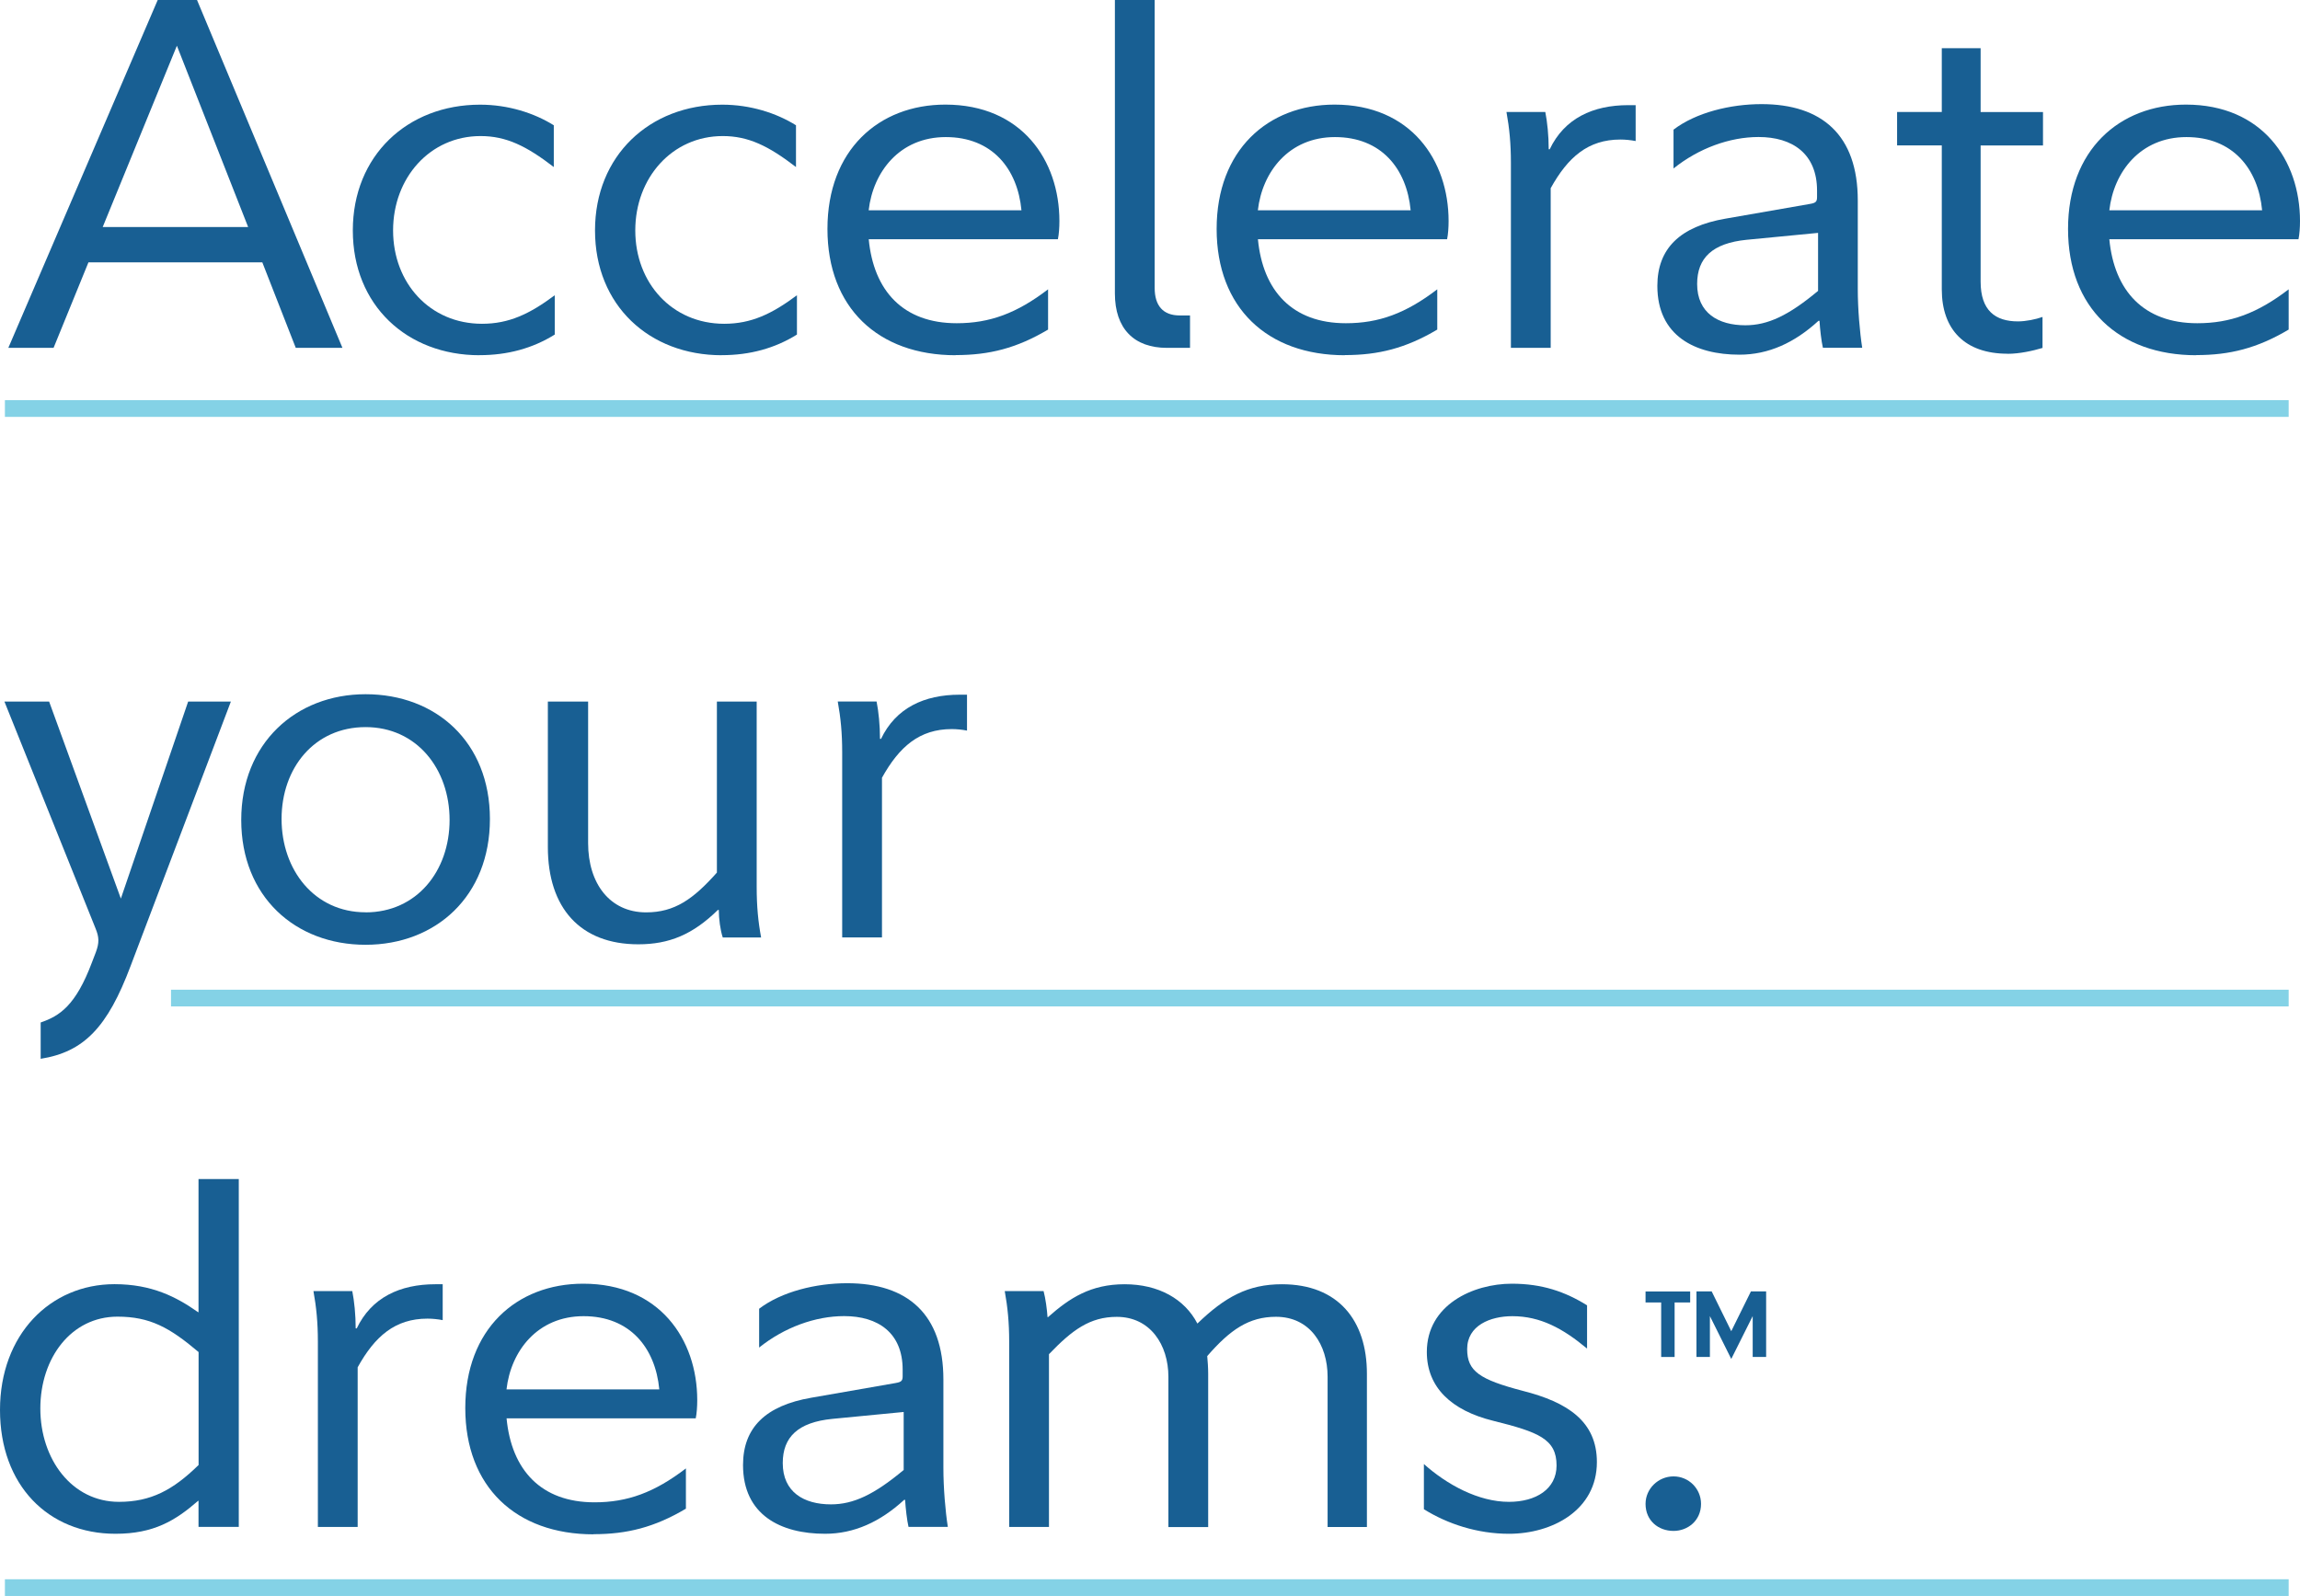
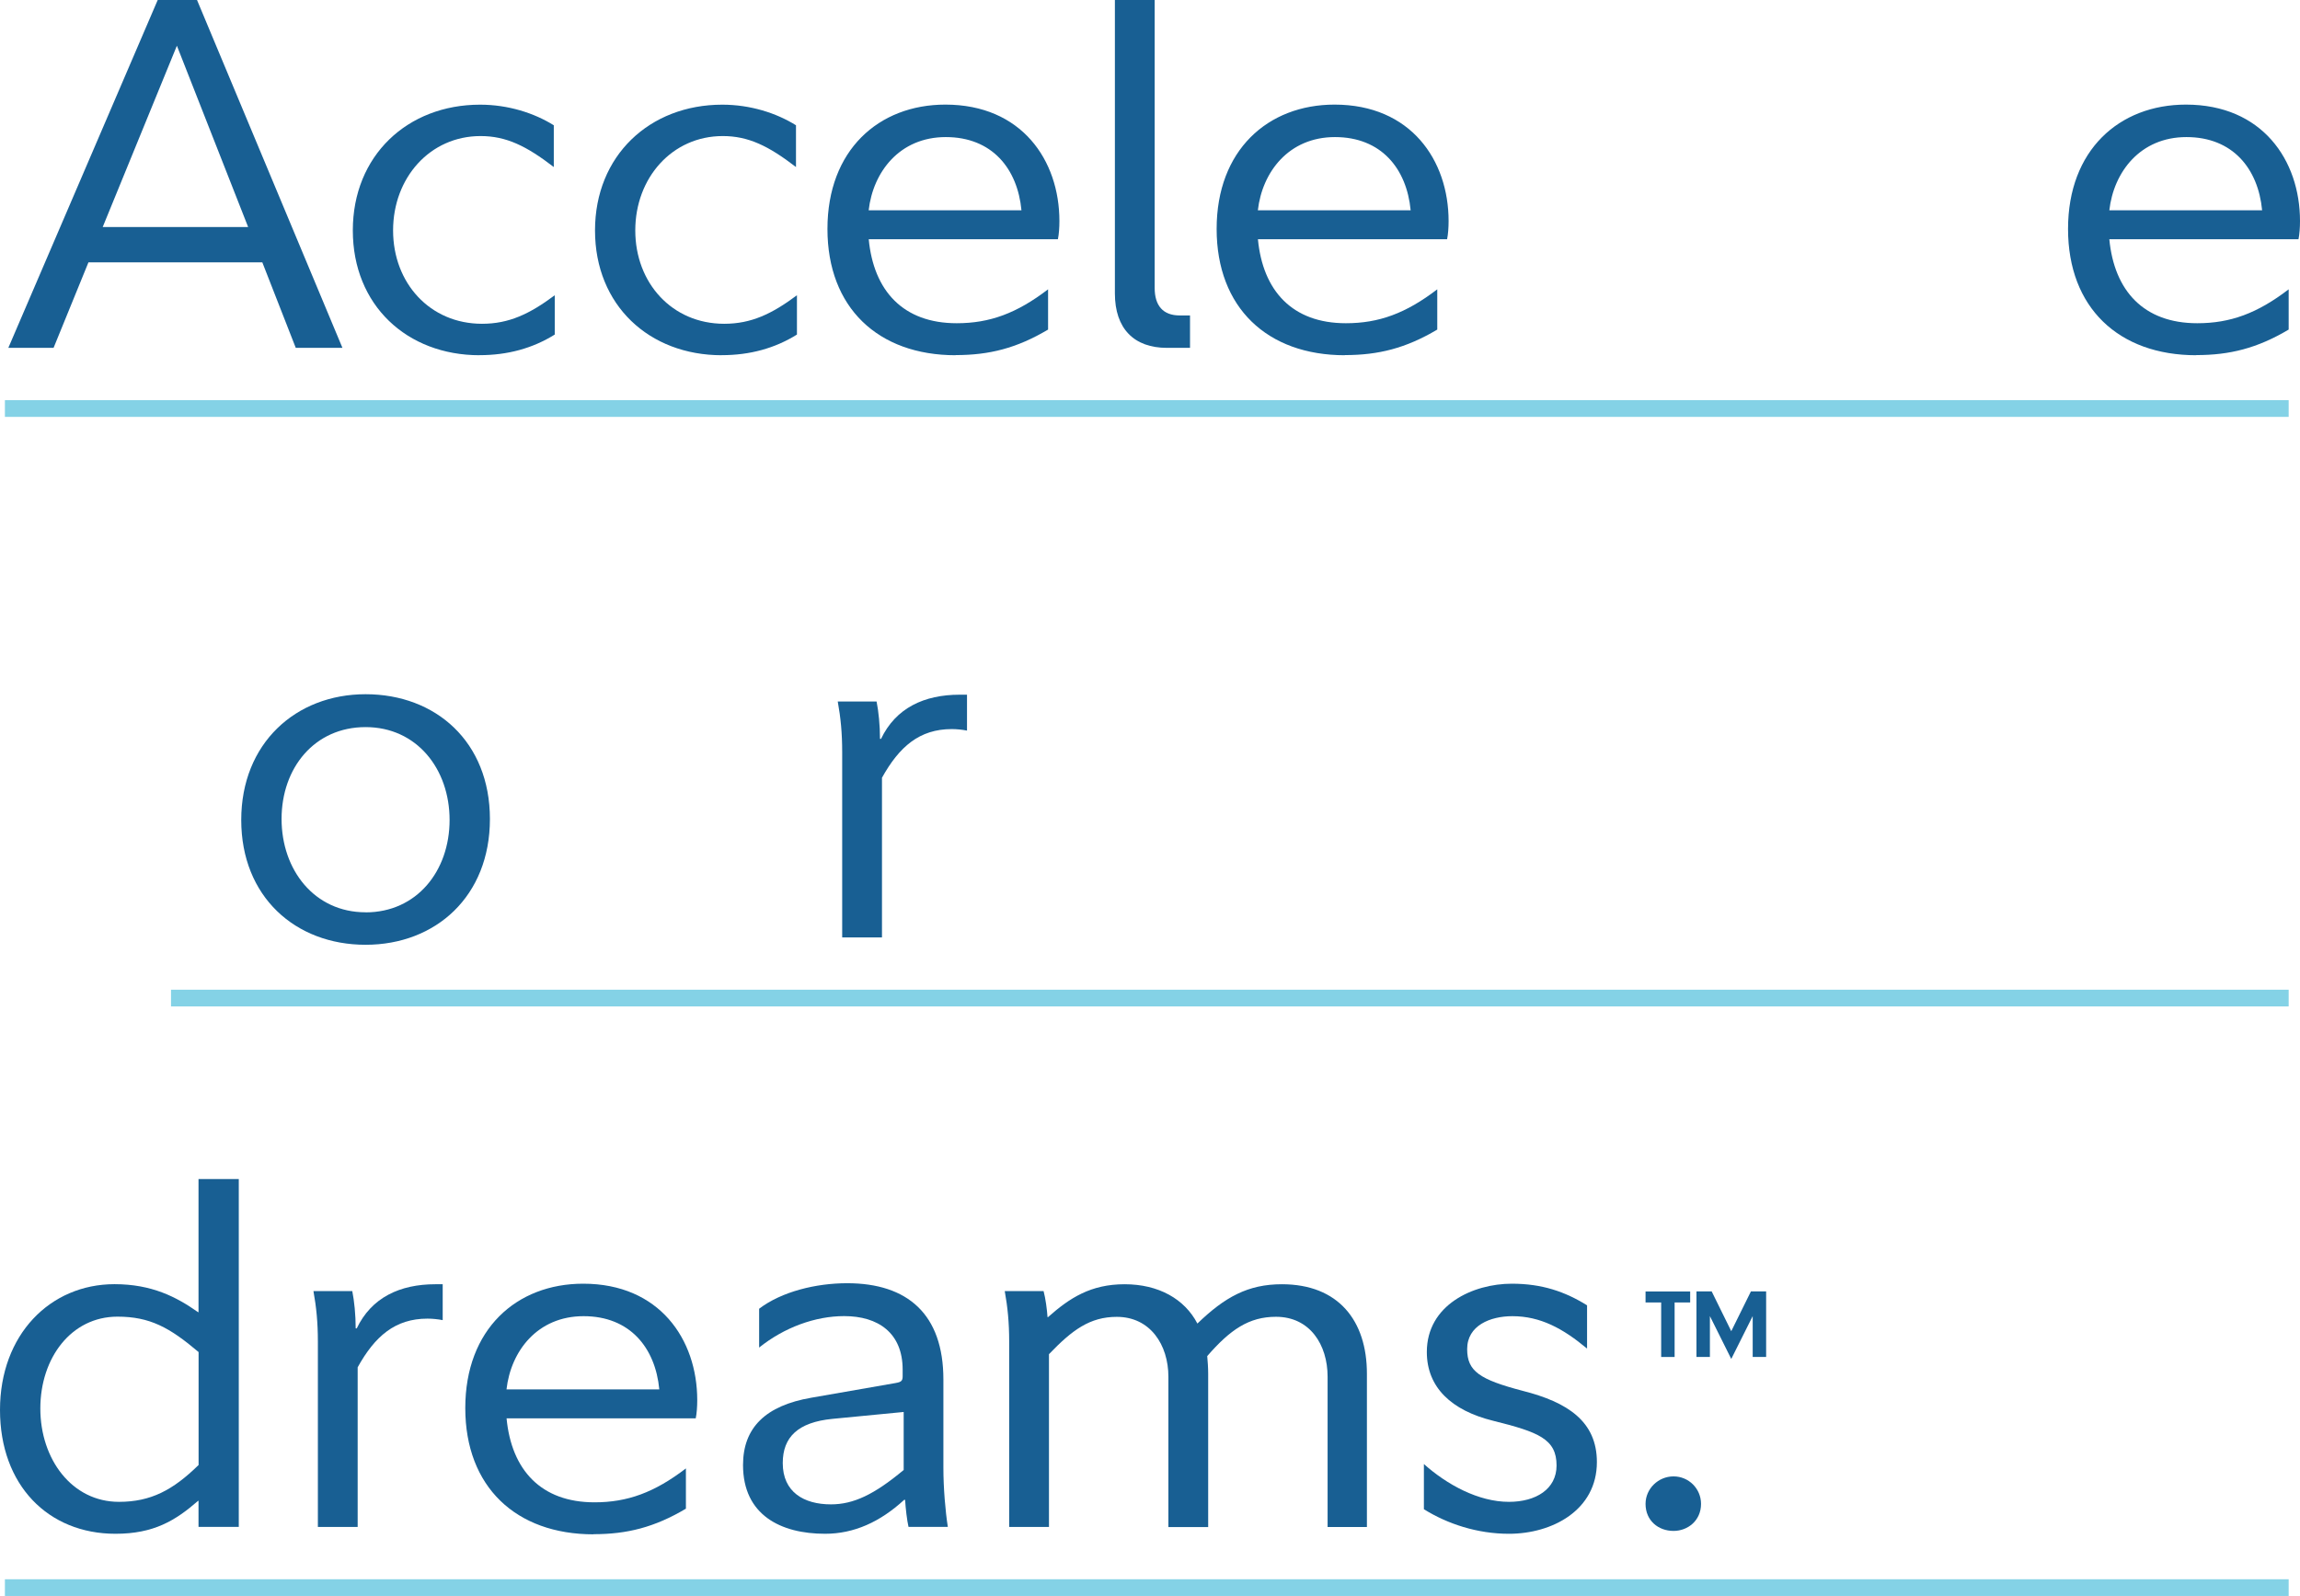
<svg xmlns="http://www.w3.org/2000/svg" id="Layer_1" data-name="Layer 1" viewBox="0 0 337.03 233.9">
  <defs>
    <style>
      .cls-1 {
        isolation: isolate;
      }

      .cls-2 {
        fill: none;
        stroke: #84d2e6;
        stroke-miterlimit: 10;
        stroke-width: 2.45px;
      }

      .cls-3 {
        fill: #185f93;
        stroke-width: 0px;
      }
    </style>
  </defs>
  <g>
    <g class="cls-1">
      <g class="cls-1">
        <path class="cls-3" d="m38.45,38.45H12.96l-5.11,12.53H1.22L23.11,0h5.76l21.31,50.98h-6.84l-4.9-12.53Zm-23.4-5.18h21.31L25.92,6.7l-10.87,26.57Z" />
      </g>
      <g class="cls-1">
        <path class="cls-3" d="m70.28,52.06c-10.66,0-18.58-7.34-18.58-18.29s7.99-18.43,18.65-18.43c4.1,0,7.92,1.22,10.8,3.02v6.12c-4.03-3.1-6.98-4.54-10.73-4.54-7.42,0-12.82,6.12-12.82,13.83s5.4,13.68,13.03,13.68c3.96,0,6.98-1.44,10.66-4.18v5.76c-3.24,2.02-6.91,3.02-11.02,3.02Z" />
        <path class="cls-3" d="m105.77,52.06c-10.66,0-18.58-7.34-18.58-18.29s7.99-18.43,18.65-18.43c4.1,0,7.92,1.22,10.8,3.02v6.12c-4.03-3.1-6.98-4.54-10.73-4.54-7.42,0-12.82,6.12-12.82,13.83s5.4,13.68,13.03,13.68c3.96,0,6.98-1.44,10.66-4.18v5.76c-3.24,2.02-6.91,3.02-11.02,3.02Z" />
      </g>
      <g class="cls-1">
        <path class="cls-3" d="m140.04,52.06c-11.38,0-18.79-6.98-18.79-18.51s7.49-18.22,17.28-18.22c11.16,0,16.71,8.14,16.71,17.07,0,.94-.07,1.94-.22,2.66h-27.72c.72,7.56,5.04,12.31,12.89,12.31,4.82,0,8.78-1.44,13.39-4.97v5.9c-4.61,2.74-8.64,3.74-13.54,3.74Zm-12.75-21.24h22.39c-.58-6.12-4.32-10.73-11.09-10.73s-10.66,5.11-11.3,10.73Z" />
      </g>
      <g class="cls-1">
        <path class="cls-3" d="m169.2,42.2c0,2.59,1.22,4.03,3.67,4.03h1.51v4.75h-3.38c-4.82,0-7.63-2.81-7.63-7.99V0h5.83v42.2Z" />
        <path class="cls-3" d="m197.07,52.06c-11.38,0-18.79-6.98-18.79-18.51s7.49-18.22,17.28-18.22c11.16,0,16.71,8.14,16.71,17.07,0,.94-.07,1.94-.22,2.66h-27.72c.72,7.56,5.04,12.31,12.89,12.31,4.82,0,8.78-1.44,13.39-4.97v5.9c-4.61,2.74-8.64,3.74-13.54,3.74Zm-12.75-21.24h22.39c-.58-6.12-4.32-10.73-11.09-10.73s-10.66,5.11-11.3,10.73Z" />
      </g>
      <g class="cls-1">
-         <path class="cls-3" d="m227.08,21.89c2.16-4.54,6.34-6.48,11.52-6.48h1.08v5.26c-.72-.14-1.51-.22-2.23-.22-4.75,0-7.7,2.59-10.22,7.13v23.4h-5.83v-27.15c0-2.81-.22-5.04-.65-7.42h5.69c.29,1.44.5,3.46.5,5.47h.14Z" />
-       </g>
+         </g>
      <g class="cls-1">
-         <path class="cls-3" d="m265.25,29.88c.86-.14,1.01-.36,1.01-1.01v-.94c0-5.4-3.6-7.85-8.57-7.85-4.25,0-8.78,1.66-12.46,4.61v-5.69c3.31-2.52,8.35-3.74,12.89-3.74,8.86,0,14.11,4.54,14.11,14.11v12.96c0,2.95.29,6.34.65,8.64h-5.76c-.22-.94-.43-2.74-.5-3.96h-.14c-3.53,3.24-7.34,4.97-11.59,4.97-6.48,0-12.03-2.74-12.03-10.08,0-5.47,3.31-8.71,10.01-9.86l12.39-2.16Zm-9.29,5.26c-5.04.5-7.27,2.67-7.27,6.48,0,4.25,3.1,6.05,7.06,6.05,3.31,0,6.34-1.44,10.66-5.04v-8.5l-10.44,1.01Z" />
-       </g>
+         </g>
      <g class="cls-1">
-         <path class="cls-3" d="m294.19,51.84c-6.26,0-9.65-3.53-9.65-9.43v-21.1h-6.55v-4.9h6.55V7.06h5.69v9.36h9.14v4.9h-9.14v19.95c0,4.25,2.16,5.83,5.47,5.83,1.15,0,2.59-.29,3.6-.65v4.54c-1.44.43-3.38.86-5.11.86Z" />
-       </g>
+         </g>
      <g class="cls-1">
        <path class="cls-3" d="m321.83,52.06c-11.38,0-18.79-6.98-18.79-18.51s7.49-18.22,17.28-18.22c11.16,0,16.71,8.14,16.71,17.07,0,.94-.07,1.94-.22,2.66h-27.72c.72,7.56,5.04,12.31,12.89,12.31,4.82,0,8.79-1.44,13.39-4.97v5.9c-4.61,2.74-8.64,3.74-13.54,3.74Zm-12.74-21.24h22.39c-.58-6.12-4.32-10.73-11.09-10.73s-10.66,5.11-11.3,10.73Z" />
      </g>
      <g class="cls-1">
-         <path class="cls-3" d="m5.98,149.84c2.74-.94,5.11-2.45,7.49-8.79l.58-1.51c.5-1.37.5-2.16-.07-3.53L.65,102.82h6.55l10.51,28.87,9.86-28.87h6.26l-14.69,38.74c-3.38,9-6.84,12.6-13.18,13.61v-5.33Z" />
        <path class="cls-3" d="m53.57,101.74c10.3,0,18.22,6.99,18.22,18.29s-7.92,18.43-18.22,18.43-18.22-7.06-18.22-18.29,7.99-18.43,18.22-18.43Zm0,31.97c7.49,0,12.31-6.05,12.31-13.54s-4.82-13.61-12.31-13.61-12.31,5.98-12.31,13.46,4.82,13.68,12.31,13.68Z" />
      </g>
      <g class="cls-1">
-         <path class="cls-3" d="m105.2,133.35c-3.67,3.6-7.13,5.04-11.67,5.04-8.5,0-13.25-5.33-13.25-14.26v-21.31h5.9v20.74c0,5.9,3.17,10.15,8.5,10.15,4.18,0,6.91-1.94,10.37-5.83v-25.06h5.83v27.15c0,2.88.22,5.11.65,7.42h-5.62c-.36-1.08-.58-2.74-.58-4.03h-.14Z" />
        <path class="cls-3" d="m129.1,108.29c2.16-4.54,6.34-6.48,11.52-6.48h1.08v5.26c-.72-.14-1.51-.22-2.23-.22-4.75,0-7.7,2.59-10.23,7.13v23.4h-5.83v-27.15c0-2.81-.22-5.04-.65-7.42h5.69c.29,1.44.5,3.46.5,5.47h.14Z" />
      </g>
      <g class="cls-1">
        <path class="cls-3" d="m29.02,219.96c-3.31,2.88-6.48,4.82-12.1,4.82-9.87,0-16.92-7.13-16.92-18.15s7.34-18.43,16.78-18.43c5.47,0,9.07,1.87,12.24,4.1h.07v-19.51h5.9v50.98h-5.9v-3.82h-.07Zm.07-21.82c-4.25-3.6-7.13-5.18-11.88-5.18-6.77,0-11.3,6.05-11.3,13.46s4.61,13.68,11.52,13.68c4.68,0,7.92-1.73,11.67-5.4v-16.56Z" />
      </g>
      <g class="cls-1">
        <path class="cls-3" d="m52.27,194.69c2.16-4.54,6.34-6.48,11.52-6.48h1.08v5.26c-.72-.14-1.51-.22-2.23-.22-4.75,0-7.71,2.59-10.23,7.13v23.4h-5.83v-27.15c0-2.81-.22-5.04-.65-7.42h5.69c.29,1.44.5,3.46.5,5.47h.14Z" />
      </g>
      <g class="cls-1">
        <path class="cls-3" d="m86.97,224.86c-11.38,0-18.79-6.98-18.79-18.51s7.49-18.22,17.28-18.22c11.16,0,16.71,8.14,16.71,17.07,0,.94-.07,1.94-.22,2.66h-27.72c.72,7.56,5.04,12.31,12.89,12.31,4.82,0,8.78-1.44,13.39-4.97v5.9c-4.61,2.74-8.64,3.74-13.54,3.74Zm-12.75-21.24h22.39c-.58-6.12-4.32-10.73-11.09-10.73s-10.66,5.11-11.3,10.73Z" />
      </g>
      <g class="cls-1">
        <path class="cls-3" d="m131.26,202.68c.86-.14,1.01-.36,1.01-1.01v-.94c0-5.4-3.6-7.85-8.57-7.85-4.25,0-8.78,1.66-12.46,4.61v-5.69c3.31-2.52,8.35-3.74,12.89-3.74,8.86,0,14.11,4.54,14.11,14.11v12.96c0,2.95.29,6.34.65,8.64h-5.76c-.22-.94-.43-2.74-.5-3.96h-.14c-3.53,3.24-7.34,4.97-11.59,4.97-6.48,0-12.02-2.74-12.02-10.08,0-5.47,3.31-8.71,10.01-9.86l12.39-2.16Zm-9.29,5.26c-5.04.5-7.27,2.67-7.27,6.48,0,4.25,3.1,6.05,7.06,6.05,3.31,0,6.34-1.44,10.66-5.04v-8.5l-10.44,1.01Z" />
      </g>
      <g class="cls-1">
        <path class="cls-3" d="m153.71,223.78h-5.83v-27.15c0-2.81-.22-5.04-.65-7.42h5.69c.29,1.08.5,2.66.58,3.82h.07c3.17-2.81,6.26-4.82,11.23-4.82s8.79,2.16,10.66,5.76c4.03-3.89,7.42-5.76,12.38-5.76,8.28,0,12.46,5.33,12.46,13.11v22.47h-5.76v-22.03c0-4.68-2.59-8.78-7.56-8.78-3.96,0-6.7,1.87-10.08,5.76.07.79.14,1.66.14,2.59v22.47h-5.83v-22.03c0-4.68-2.66-8.78-7.56-8.78-3.96,0-6.55,1.94-9.94,5.47v25.35Z" />
      </g>
      <g class="cls-1">
        <path class="cls-3" d="m208.65,214.56c3.38,3.02,7.99,5.54,12.46,5.54,3.96,0,6.98-1.87,6.98-5.33,0-3.89-2.66-4.9-9.29-6.55-6.12-1.51-9.72-4.9-9.72-10.08,0-6.91,6.77-10.01,12.46-10.01,4.39,0,7.78,1.15,11.02,3.17v6.34c-3.53-2.95-6.84-4.75-10.95-4.75-3.24,0-6.62,1.37-6.62,4.82,0,3.24,1.8,4.46,8.14,6.12,6.55,1.66,10.87,4.46,10.87,10.44,0,7.06-6.55,10.51-12.89,10.51-4.61,0-9-1.44-12.46-3.6v-6.62Z" />
      </g>
      <g class="cls-1">
        <path class="cls-3" d="m241.13,220.4c0-2.23,1.87-4.03,4.1-4.03s4.03,1.8,4.03,4.03c0,2.45-1.94,3.96-4.03,3.96-2.23,0-4.1-1.51-4.1-3.96Z" />
      </g>
    </g>
    <line class="cls-2" x1=".72" y1="59.87" x2="335.37" y2="59.87" />
    <line class="cls-2" x1=".72" y1="232.67" x2="335.37" y2="232.67" />
    <line class="cls-2" x1="25.06" y1="146.27" x2="335.37" y2="146.27" />
  </g>
  <g class="cls-1">
    <g class="cls-1">
      <path class="cls-3" d="m245.39,198.87h-1.97v-7.99h-2.29v-1.61h6.54v1.61h-2.28v7.99Z" />
      <path class="cls-3" d="m250.56,198.87h-1.97v-9.61h2.23l2.87,5.83,2.88-5.83h2.23v9.61h-1.97v-5.99l-3.14,6.28-3.13-6.28v5.99Z" />
    </g>
  </g>
</svg>